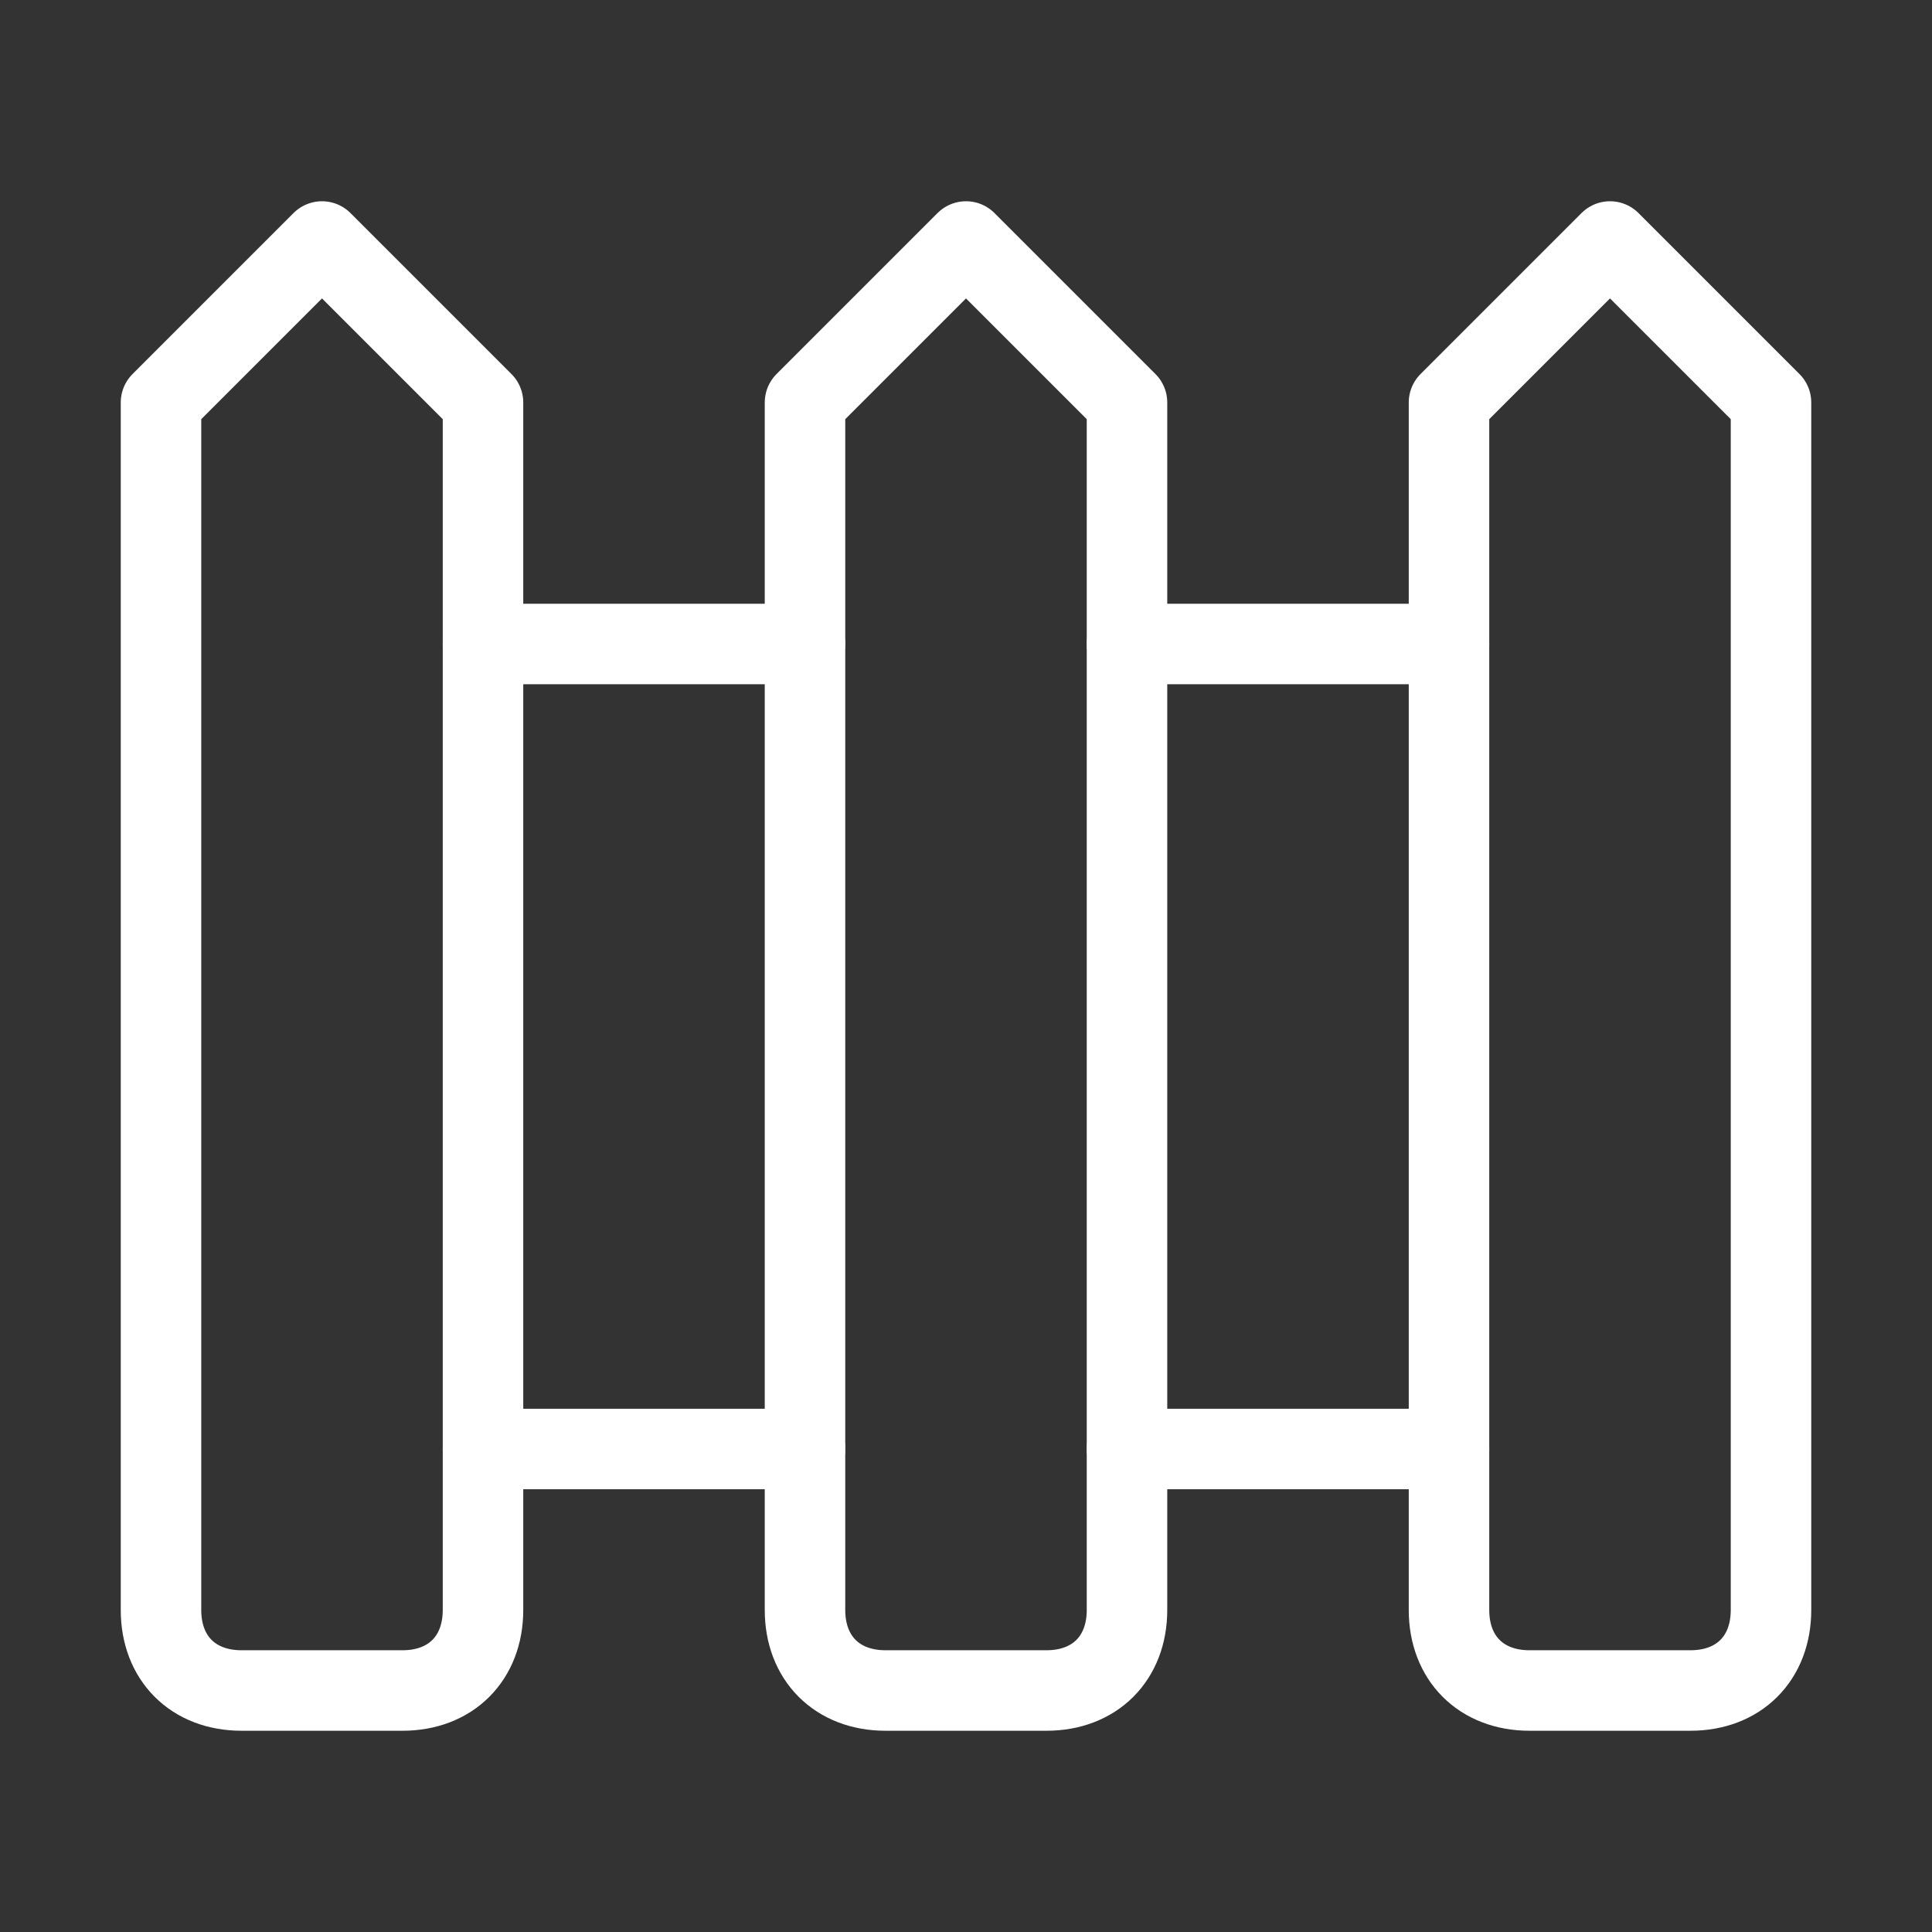
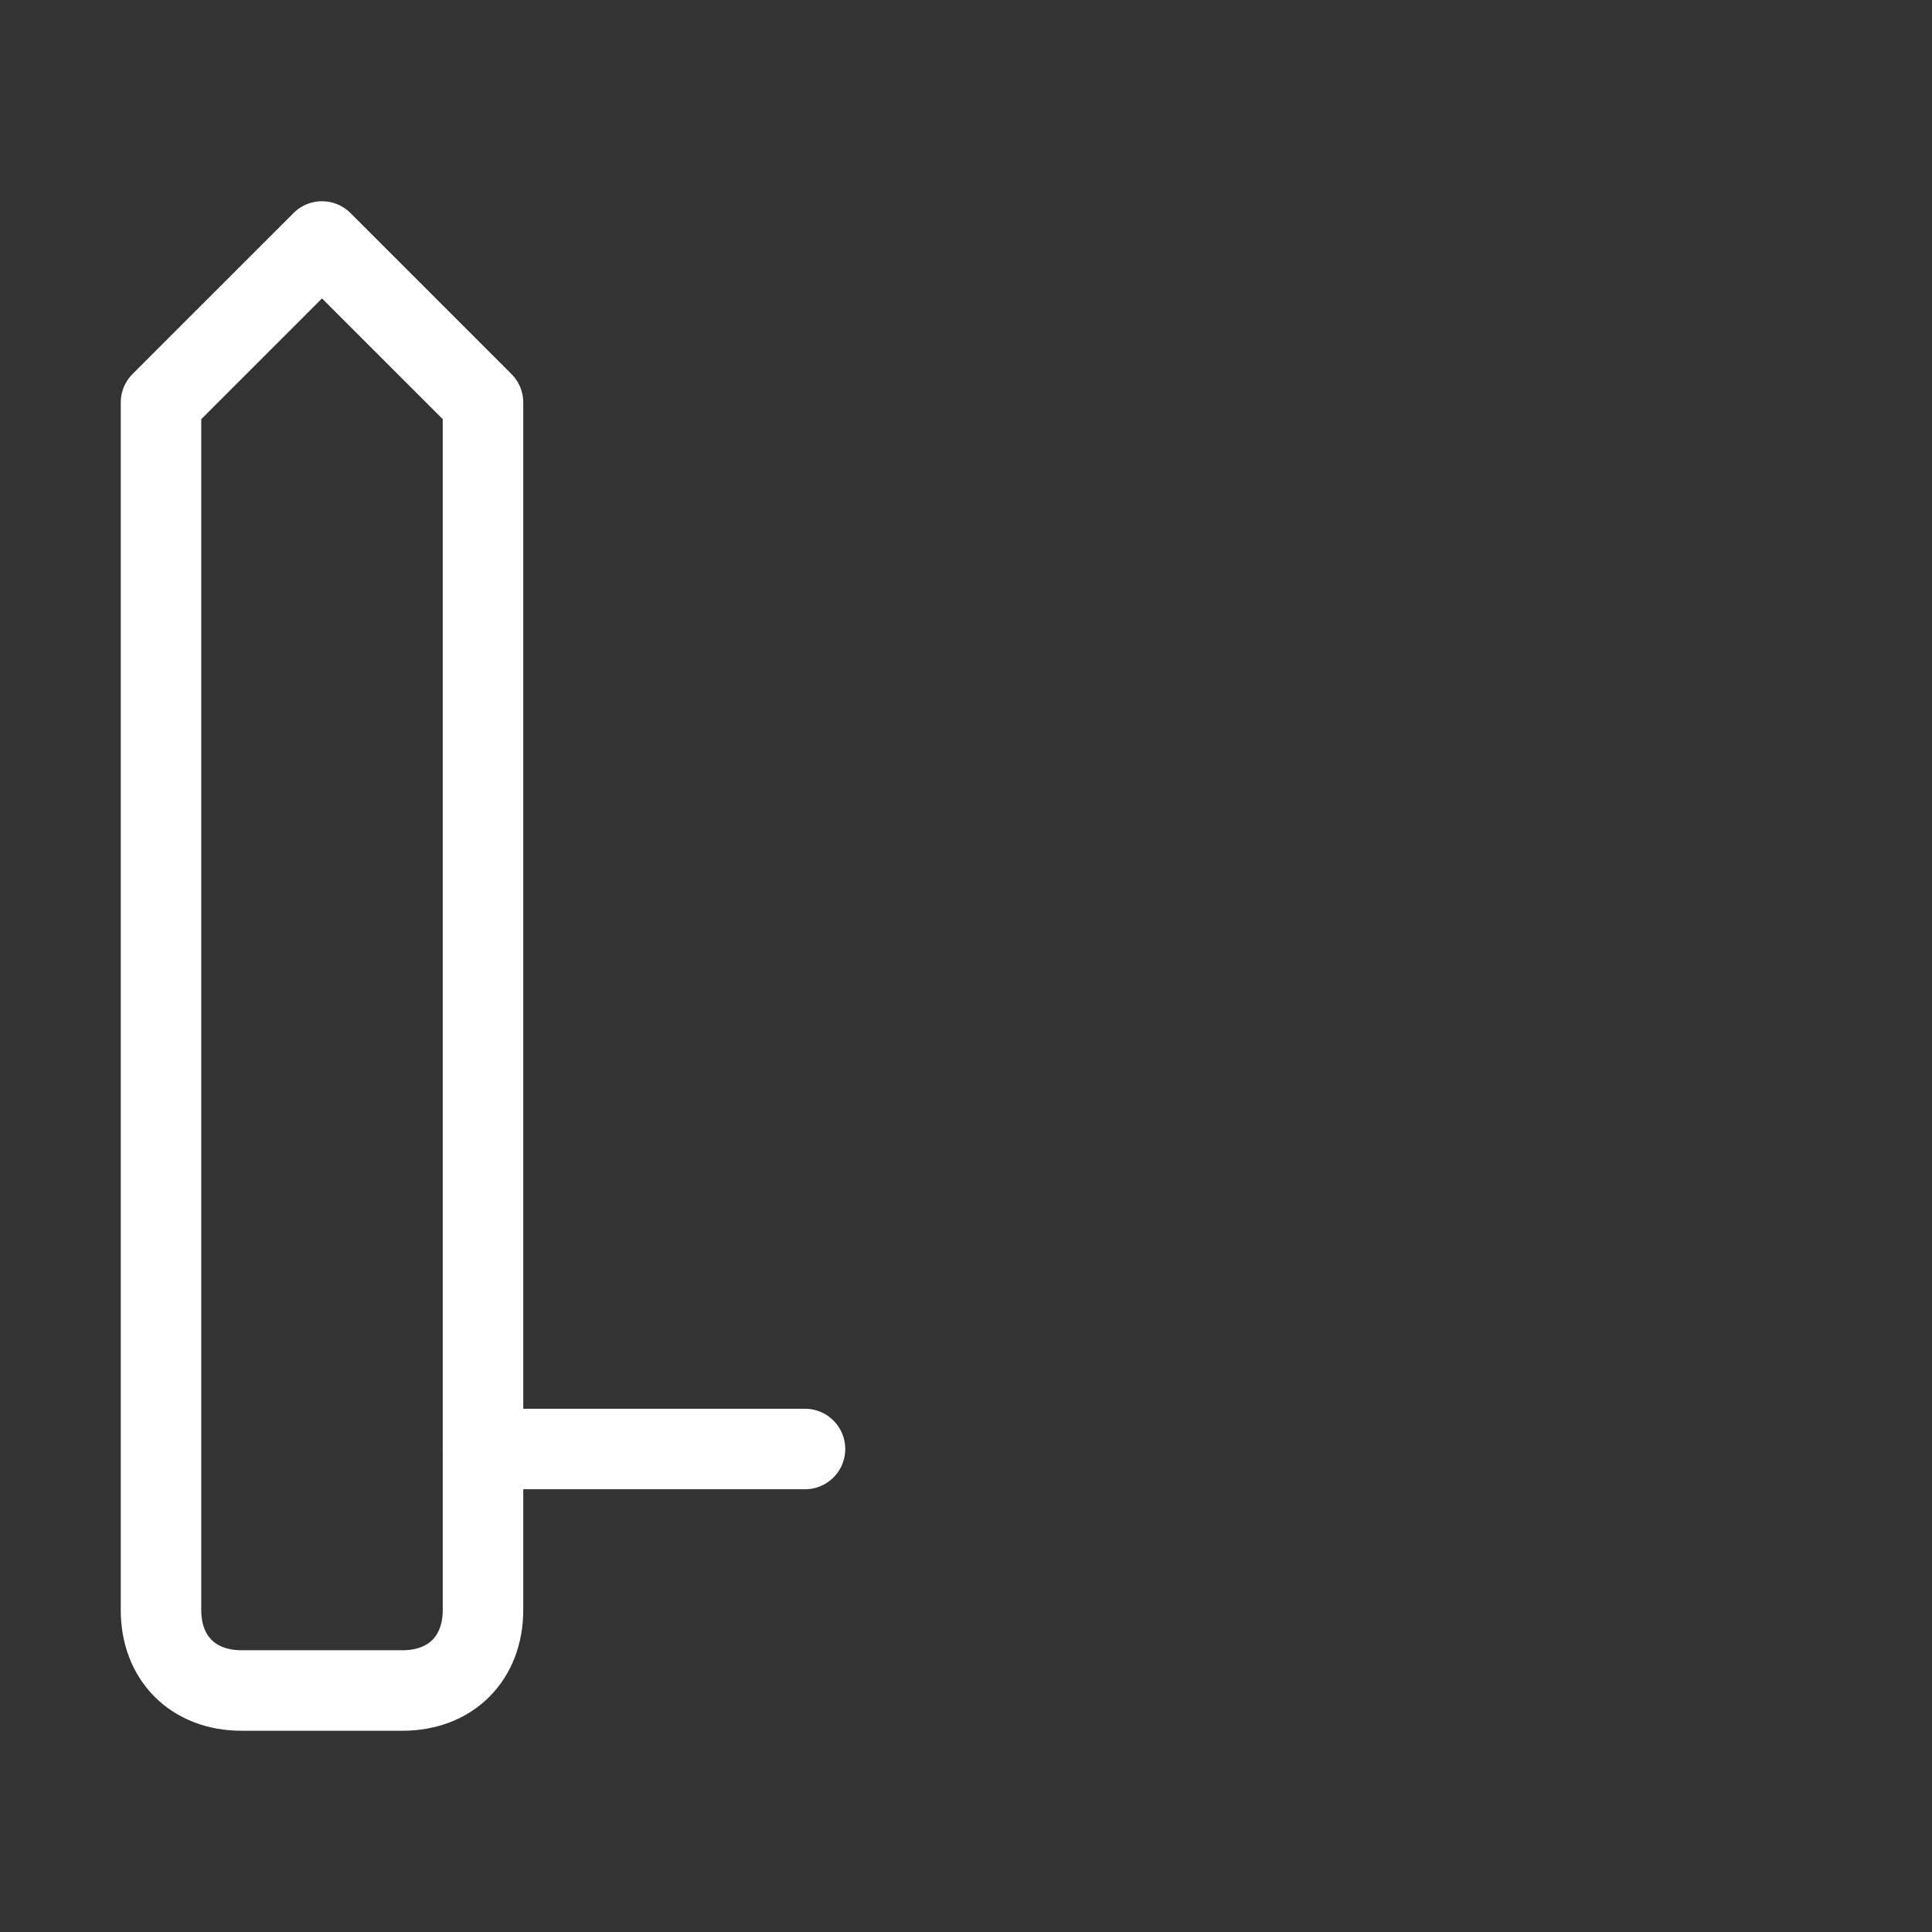
<svg xmlns="http://www.w3.org/2000/svg" width="24" height="24" viewBox="0 0 24 24" fill="none">
  <rect x="0" y="0" width="24" height="24" fill="#333333" stroke="none" />
  <path d="M4 3L2 5V20C2 20.6 2.4 21 3 21H5C5.6 21 6 20.6 6 20V5L4 3Z" stroke="white" stroke-linecap="round" stroke-linejoin="round" />
-   <path d="M6 8H10" stroke="white" stroke-linecap="round" stroke-linejoin="round" />
  <path d="M6 18H10" stroke="white" stroke-linecap="round" stroke-linejoin="round" />
-   <path d="M12 3L10 5V20C10 20.6 10.4 21 11 21H13C13.6 21 14 20.6 14 20V5L12 3Z" stroke="white" stroke-linecap="round" stroke-linejoin="round" />
-   <path d="M14 8H18" stroke="white" stroke-linecap="round" stroke-linejoin="round" />
-   <path d="M14 18H18" stroke="white" stroke-linecap="round" stroke-linejoin="round" />
-   <path d="M20 3L18 5V20C18 20.6 18.4 21 19 21H21C21.6 21 22 20.6 22 20V5L20 3Z" stroke="white" stroke-linecap="round" stroke-linejoin="round" />
</svg>